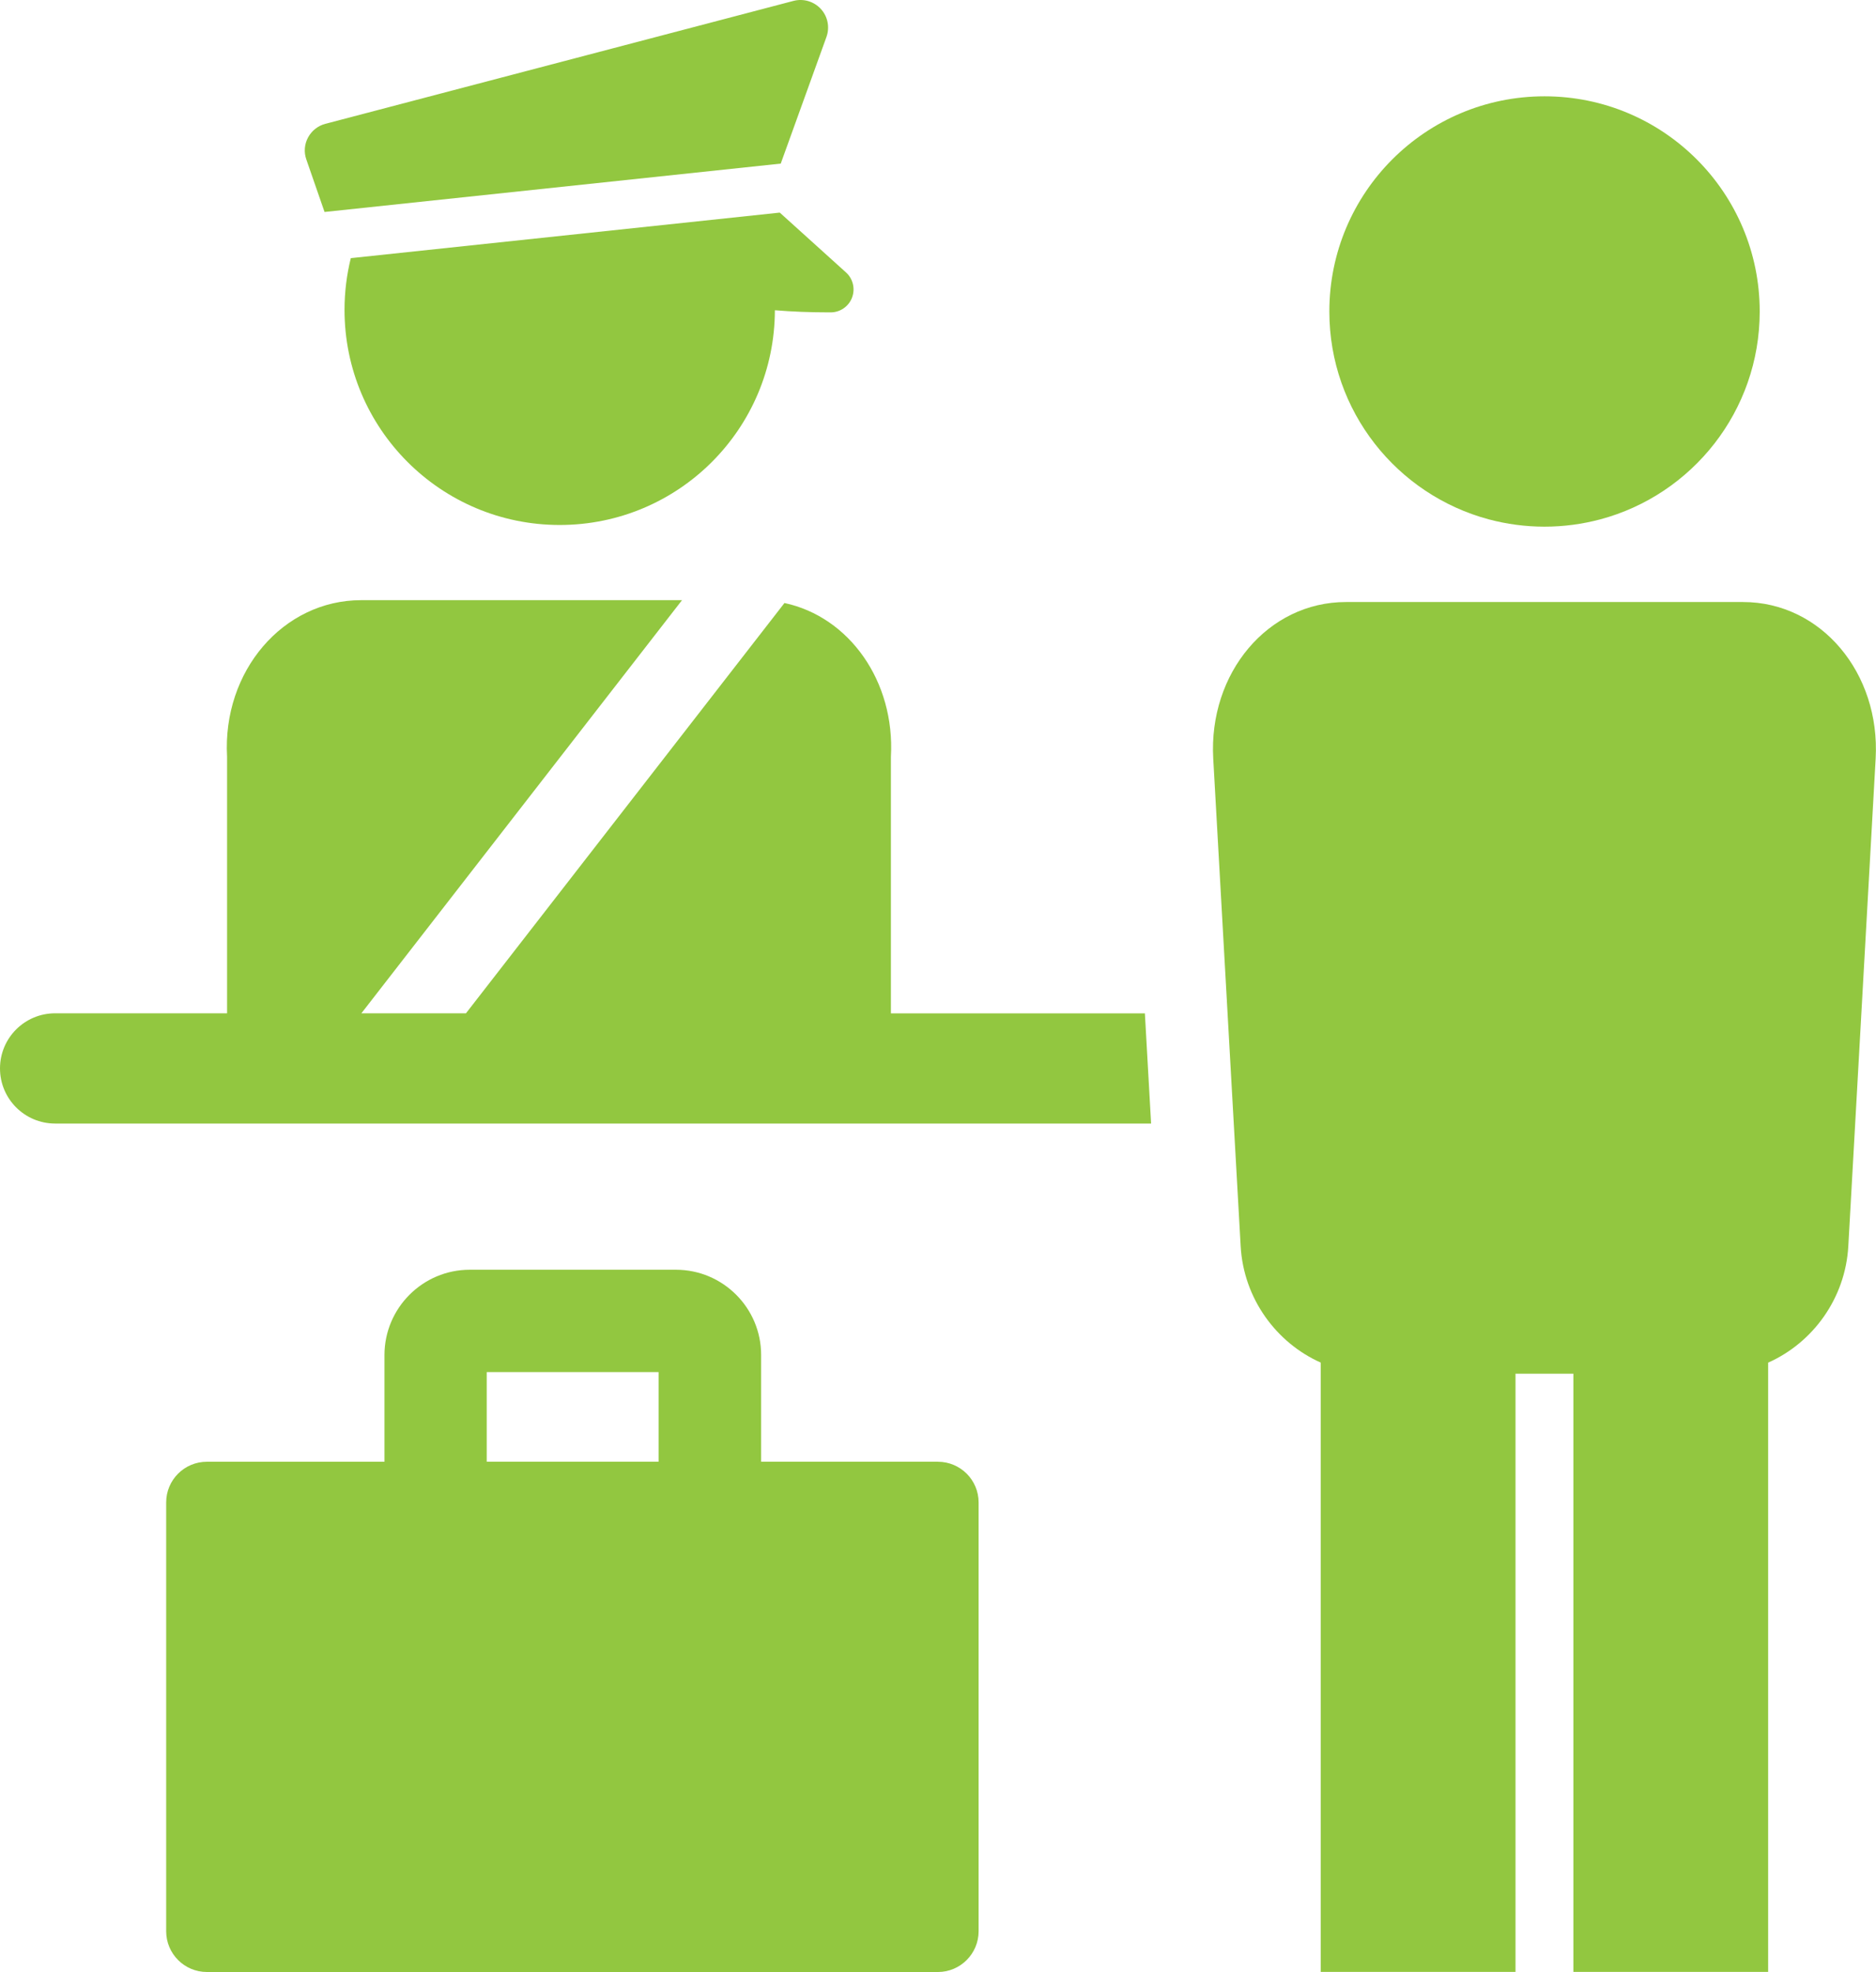
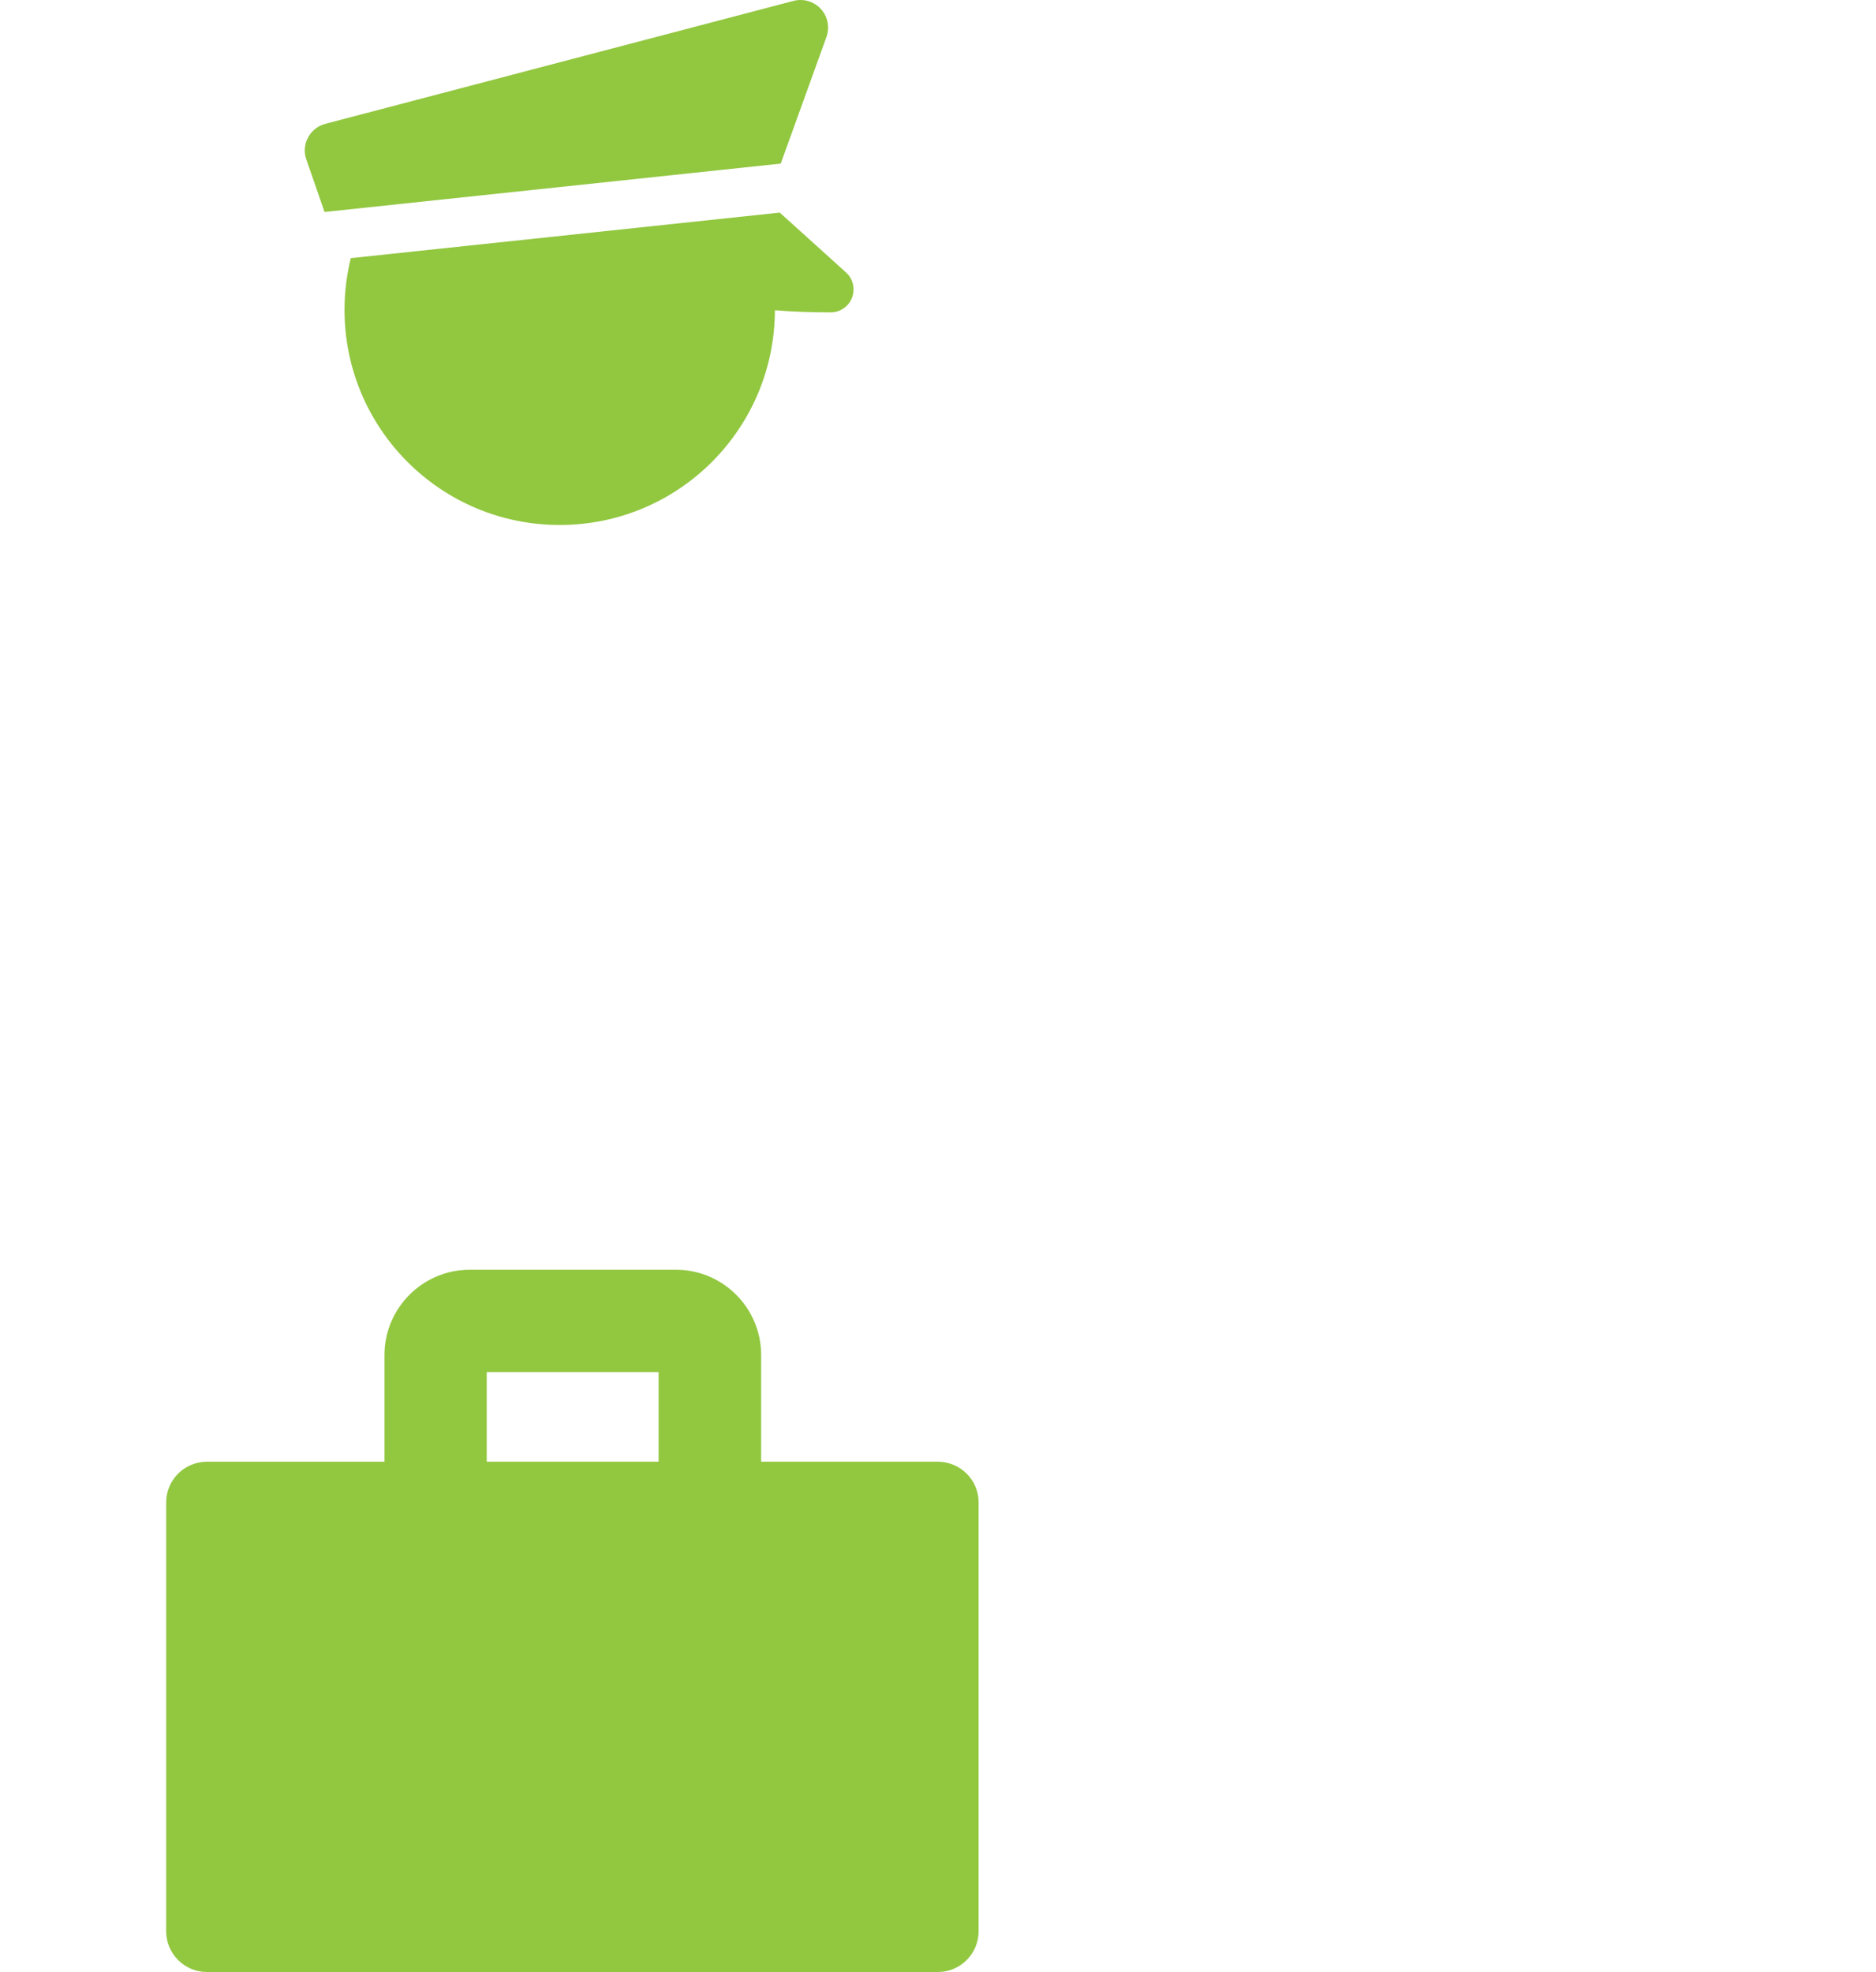
<svg xmlns="http://www.w3.org/2000/svg" id="Layer_2" data-name="Layer 2" viewBox="0 0 211.33 222.14">
  <defs>
    <style>
      .cls-1 {
        fill: #92c740;
      }
    </style>
  </defs>
  <g id="Layer_1-2" data-name="Layer 1">
    <g>
-       <path class="cls-1" d="M100.36,114.16v-28.9c.48-8.52-4.7-15.77-11.99-17.33l-35.88,46.22h-11.78l36.12-46.54h-36.14c-8.8,0-15.65,8-15.11,17.64v28.9H6.21c-3.43,0-6.21,2.78-6.21,6.21s2.78,6.21,6.21,6.21h123.46l-.7-12.41h-28.61Z" />
      <path class="cls-1" d="M105.64,164.66h-19.9s0-12.03,0-12.03c0-5.29-4.31-9.59-9.59-9.59h-23.24c-5.28,0-9.59,4.3-9.6,9.6v12.03s-20.01,0-20.01,0c-2.53,0-4.58,2.05-4.58,4.58v48.31c0,2.53,2.05,4.59,4.59,4.59h82.35c2.52,0,4.58-2.06,4.58-4.59v-48.31c0-2.53-2.06-4.58-4.58-4.58ZM74.19,164.66h-19.36s0-10.09,0-10.09h19.36s0,10.09,0,10.09Z" />
-       <path class="cls-1" d="M180.26,58.51c10.35-2.76,17.97-12.2,17.97-23.42,0-13.39-10.85-24.24-24.24-24.24s-24.24,10.85-24.24,24.24c0,11.22,7.62,20.65,17.97,23.42,2,.53,4.1.82,6.27.82s4.27-.29,6.27-.82Z" />
-       <path class="cls-1" d="M199.19,153.5c5.01-2.23,8.69-7.22,9.02-13.11l3.08-54.93c.54-9.64-6.14-17.64-14.94-17.64h-44.73c-8.8,0-15.49,8-14.95,17.64l3.09,54.93c.33,5.89,4.01,10.88,9.02,13.11v68.64h21.94v-67.39h6.52v67.39h21.94v-68.64Z" />
      <path class="cls-1" d="M39.52,29.07c-.46,1.87-.71,3.82-.71,5.83,0,13.39,10.85,24.24,24.24,24.24s24.21-10.83,24.24-24.19c1.95.16,3.98.24,6.11.24h.17c1.07,0,2.03-.66,2.41-1.66.38-1,.11-2.13-.68-2.84l-7.46-6.74-48.32,5.13Z" />
      <path class="cls-1" d="M87.95,18.43l5.15-14.27c.39-1.08.15-2.3-.63-3.15-.78-.85-1.96-1.2-3.08-.91l-52.74,13.85c-.84.22-1.54.78-1.95,1.54-.41.76-.48,1.66-.19,2.48l2.05,5.91,51.39-5.45Z" />
    </g>
  </g>
</svg>